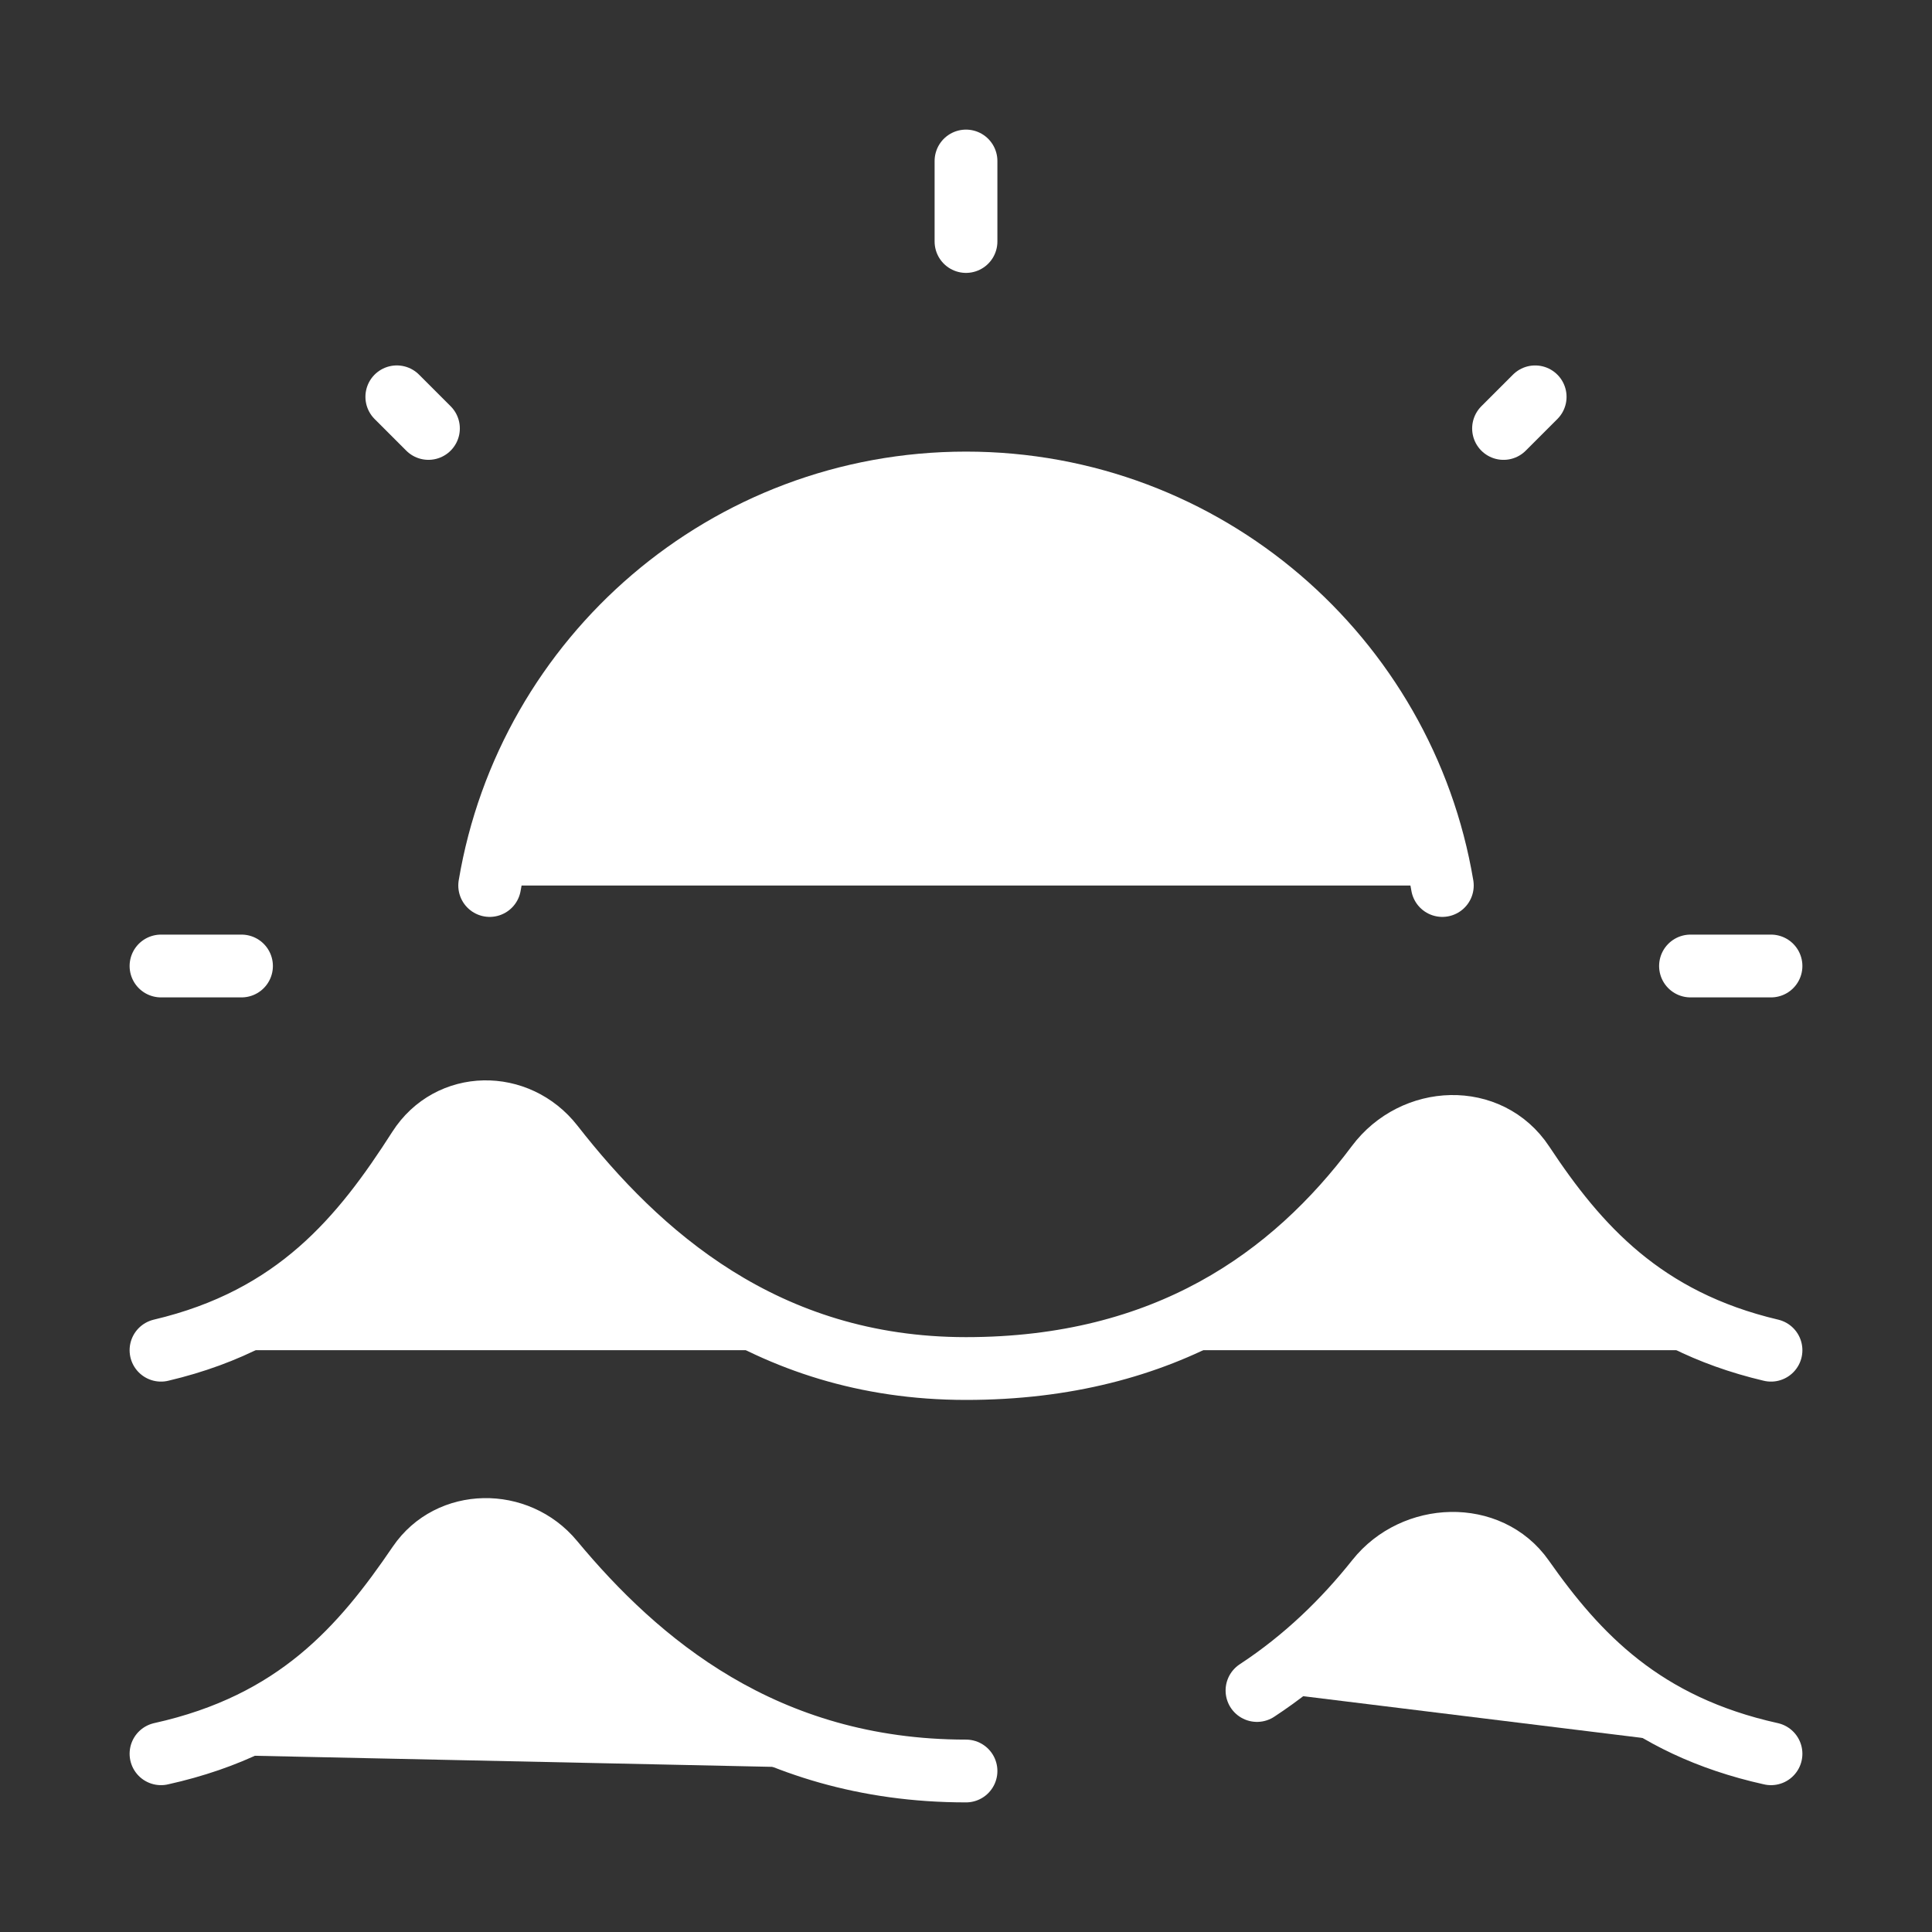
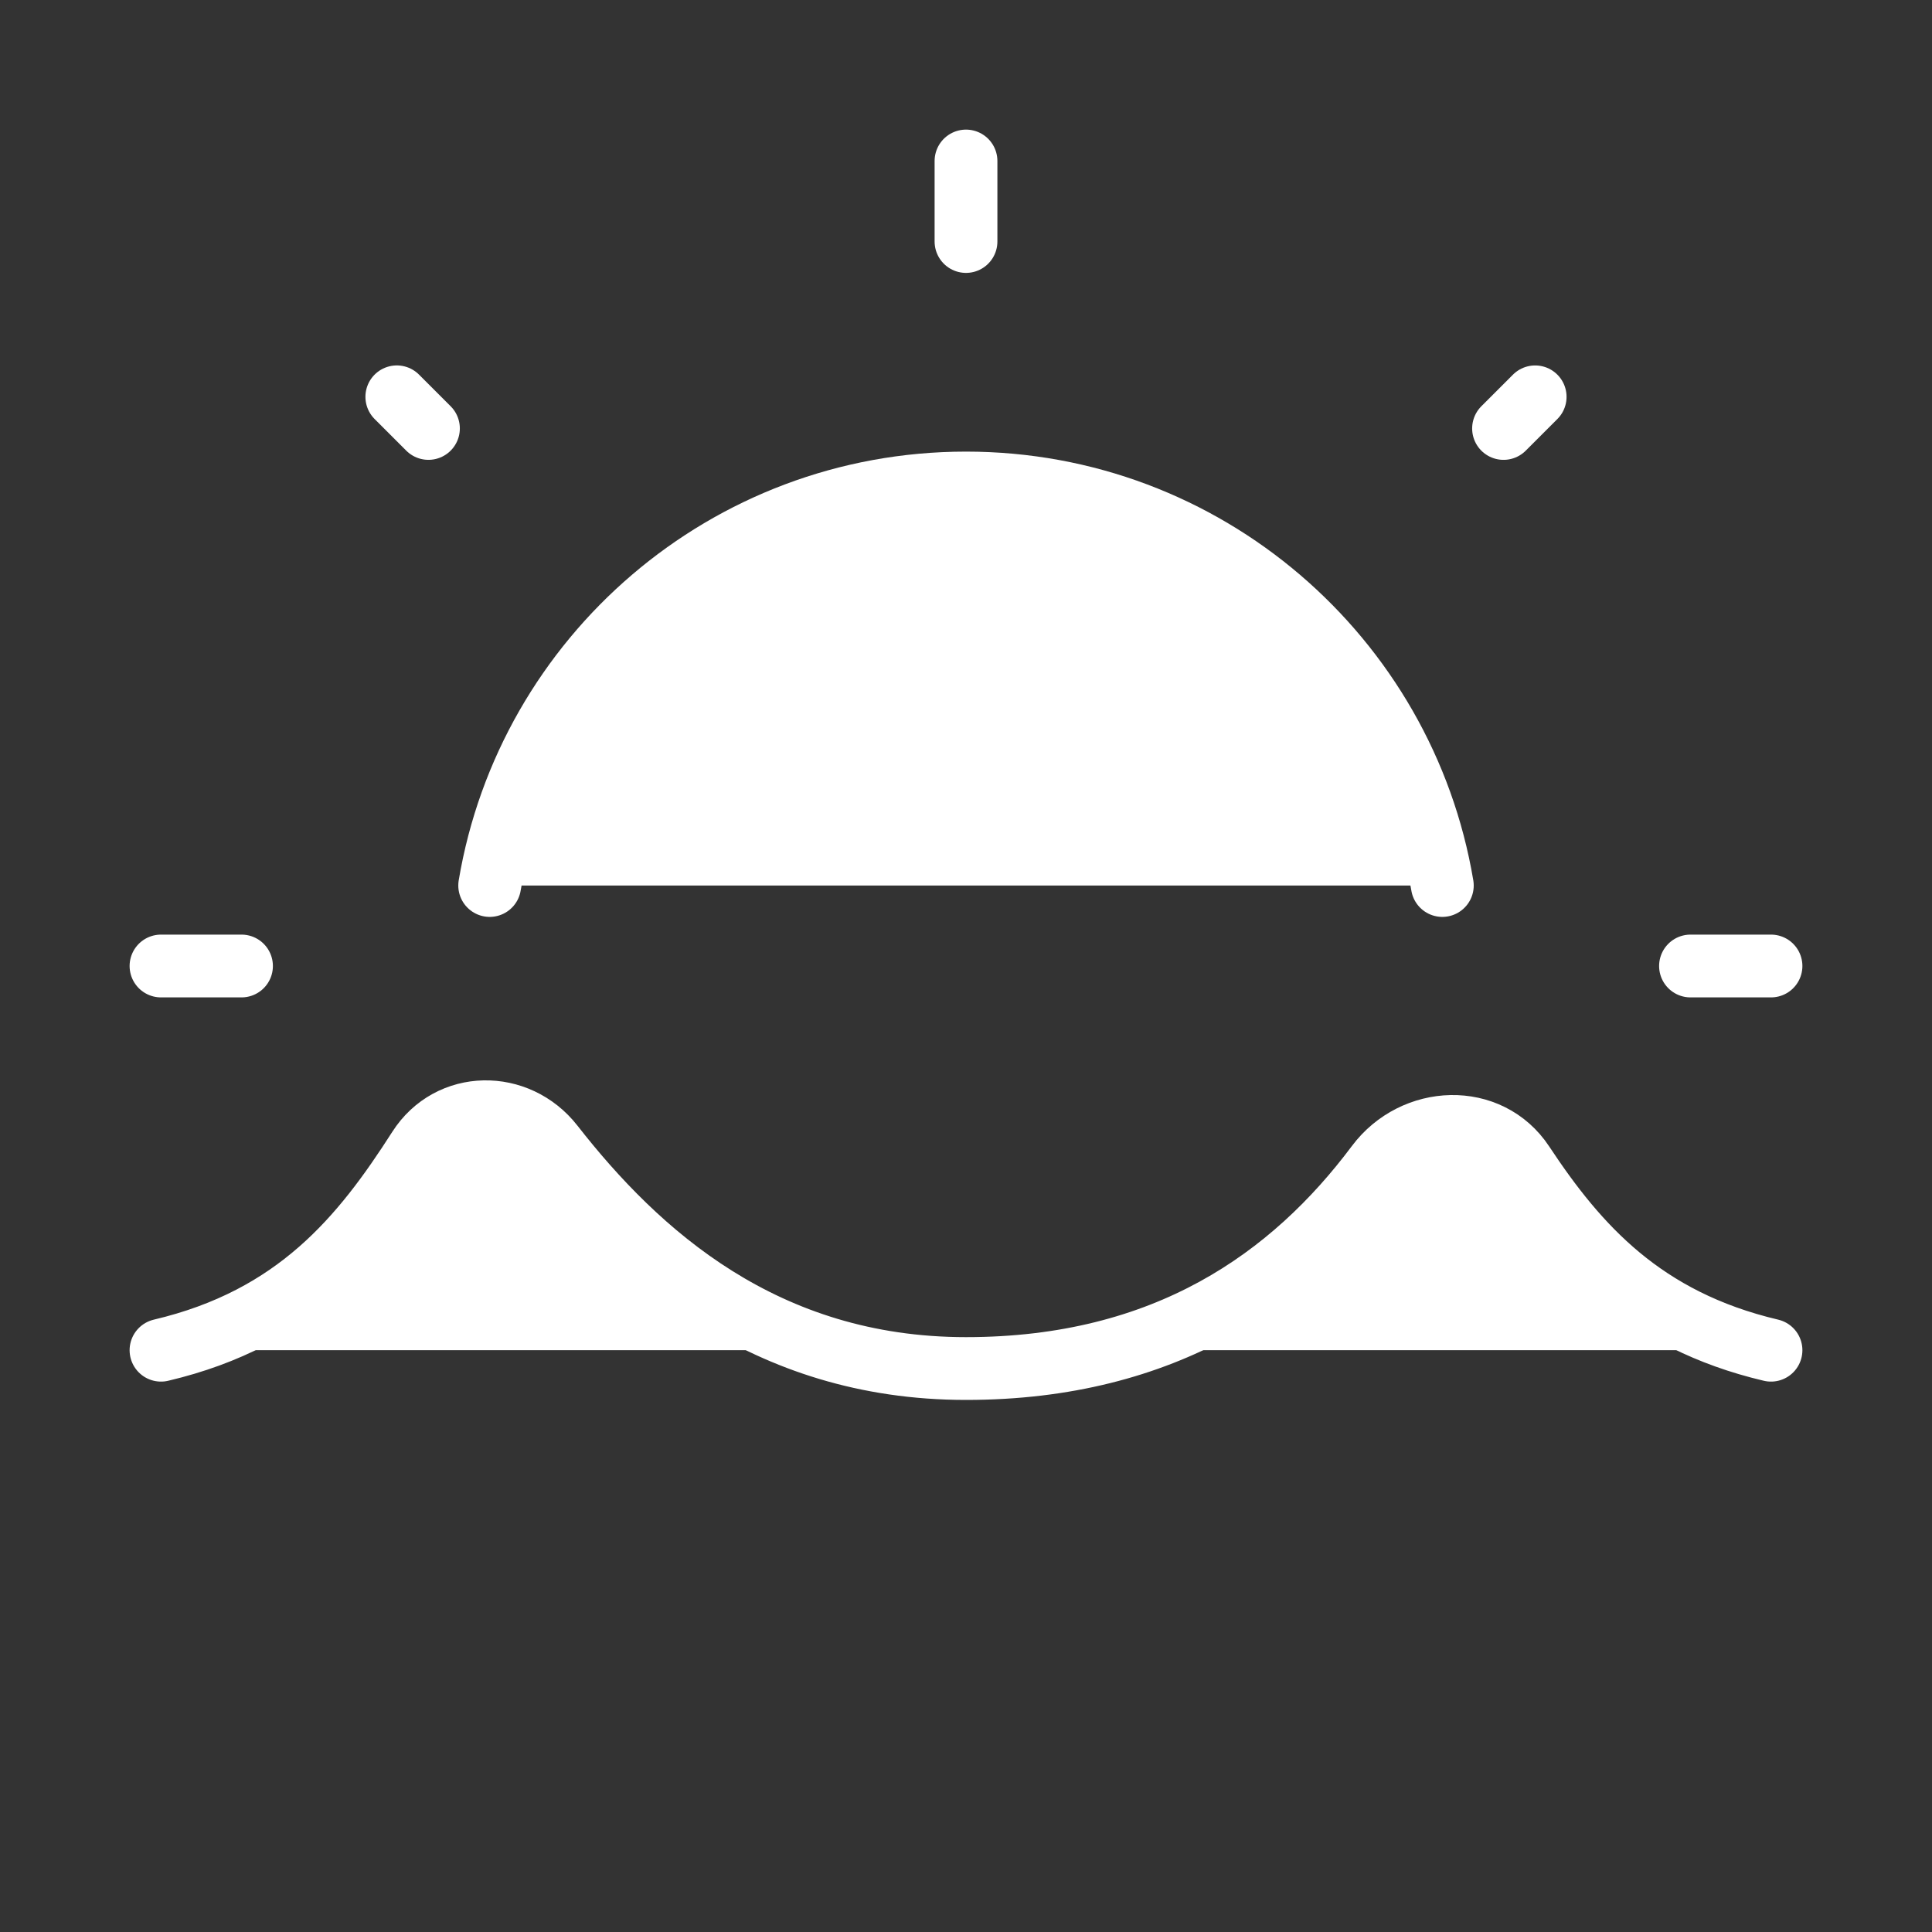
<svg xmlns="http://www.w3.org/2000/svg" version="1.1" id="Layer_1" x="0px" y="0px" width="800px" height="800px" viewBox="0 0 800 800" xml:space="preserve">
  <rect x="0" y="0" width="800" height="800" fill="#333333" stroke="none" />
  <path fill="#FFFFFF" stroke="#FFFFFF" stroke-width="26" stroke-linecap="round" stroke-linejoin="round" d="M733.333,559.093 c-52.923-12.47-80.15-43.107-102.67-77.18c-14.113-21.353-45.147-20.053-60.48,0.44C535.137,529.207,482.813,566.68,400,566.68 c-83.552,0-136.065-47.68-171.116-92.55c-14.643-18.743-42.678-18.493-55.494,1.543c-23.363,36.527-50.589,70.193-106.723,83.42" />
  <path fill="#FFFFFF" stroke="#FFFFFF" stroke-width="26" stroke-linecap="round" d="M597.237,366.667 C581.367,272.076,499.1,200,400,200c-99.098,0-181.364,72.076-197.233,166.667" />
  <path fill="#FFFFFF" stroke="#FFFFFF" stroke-width="26" stroke-linecap="round" d="M400,66.667V100" />
  <path fill="#FFFFFF" stroke="#FFFFFF" stroke-width="26" stroke-linecap="round" d="M733.333,400H700" />
  <path fill="#FFFFFF" stroke="#FFFFFF" stroke-width="26" stroke-linecap="round" d="M100,400H66.667" />
  <path fill="#FFFFFF" stroke="#FFFFFF" stroke-width="26" stroke-linecap="round" d="M635.677,164.323l-13.093,13.094" />
  <path fill="#FFFFFF" stroke="#FFFFFF" stroke-width="26" stroke-linecap="round" d="M177.409,177.409l-13.095-13.095" />
-   <path fill="#FFFFFF" stroke="#FFFFFF" stroke-width="26" stroke-linecap="round" stroke-linejoin="round" d="M400,733.333 c-83.552,0-136.065-44.843-171.116-87.04c-14.643-17.63-42.678-17.393-55.494,1.45c-23.363,34.353-50.589,66.013-106.723,78.453 M733.333,726.197c-52.923-11.727-80.15-40.54-102.67-72.587c-14.113-20.08-45.147-18.86-60.48,0.417 c-13.673,17.19-29.973,33.037-49.69,45.973" />
</svg>